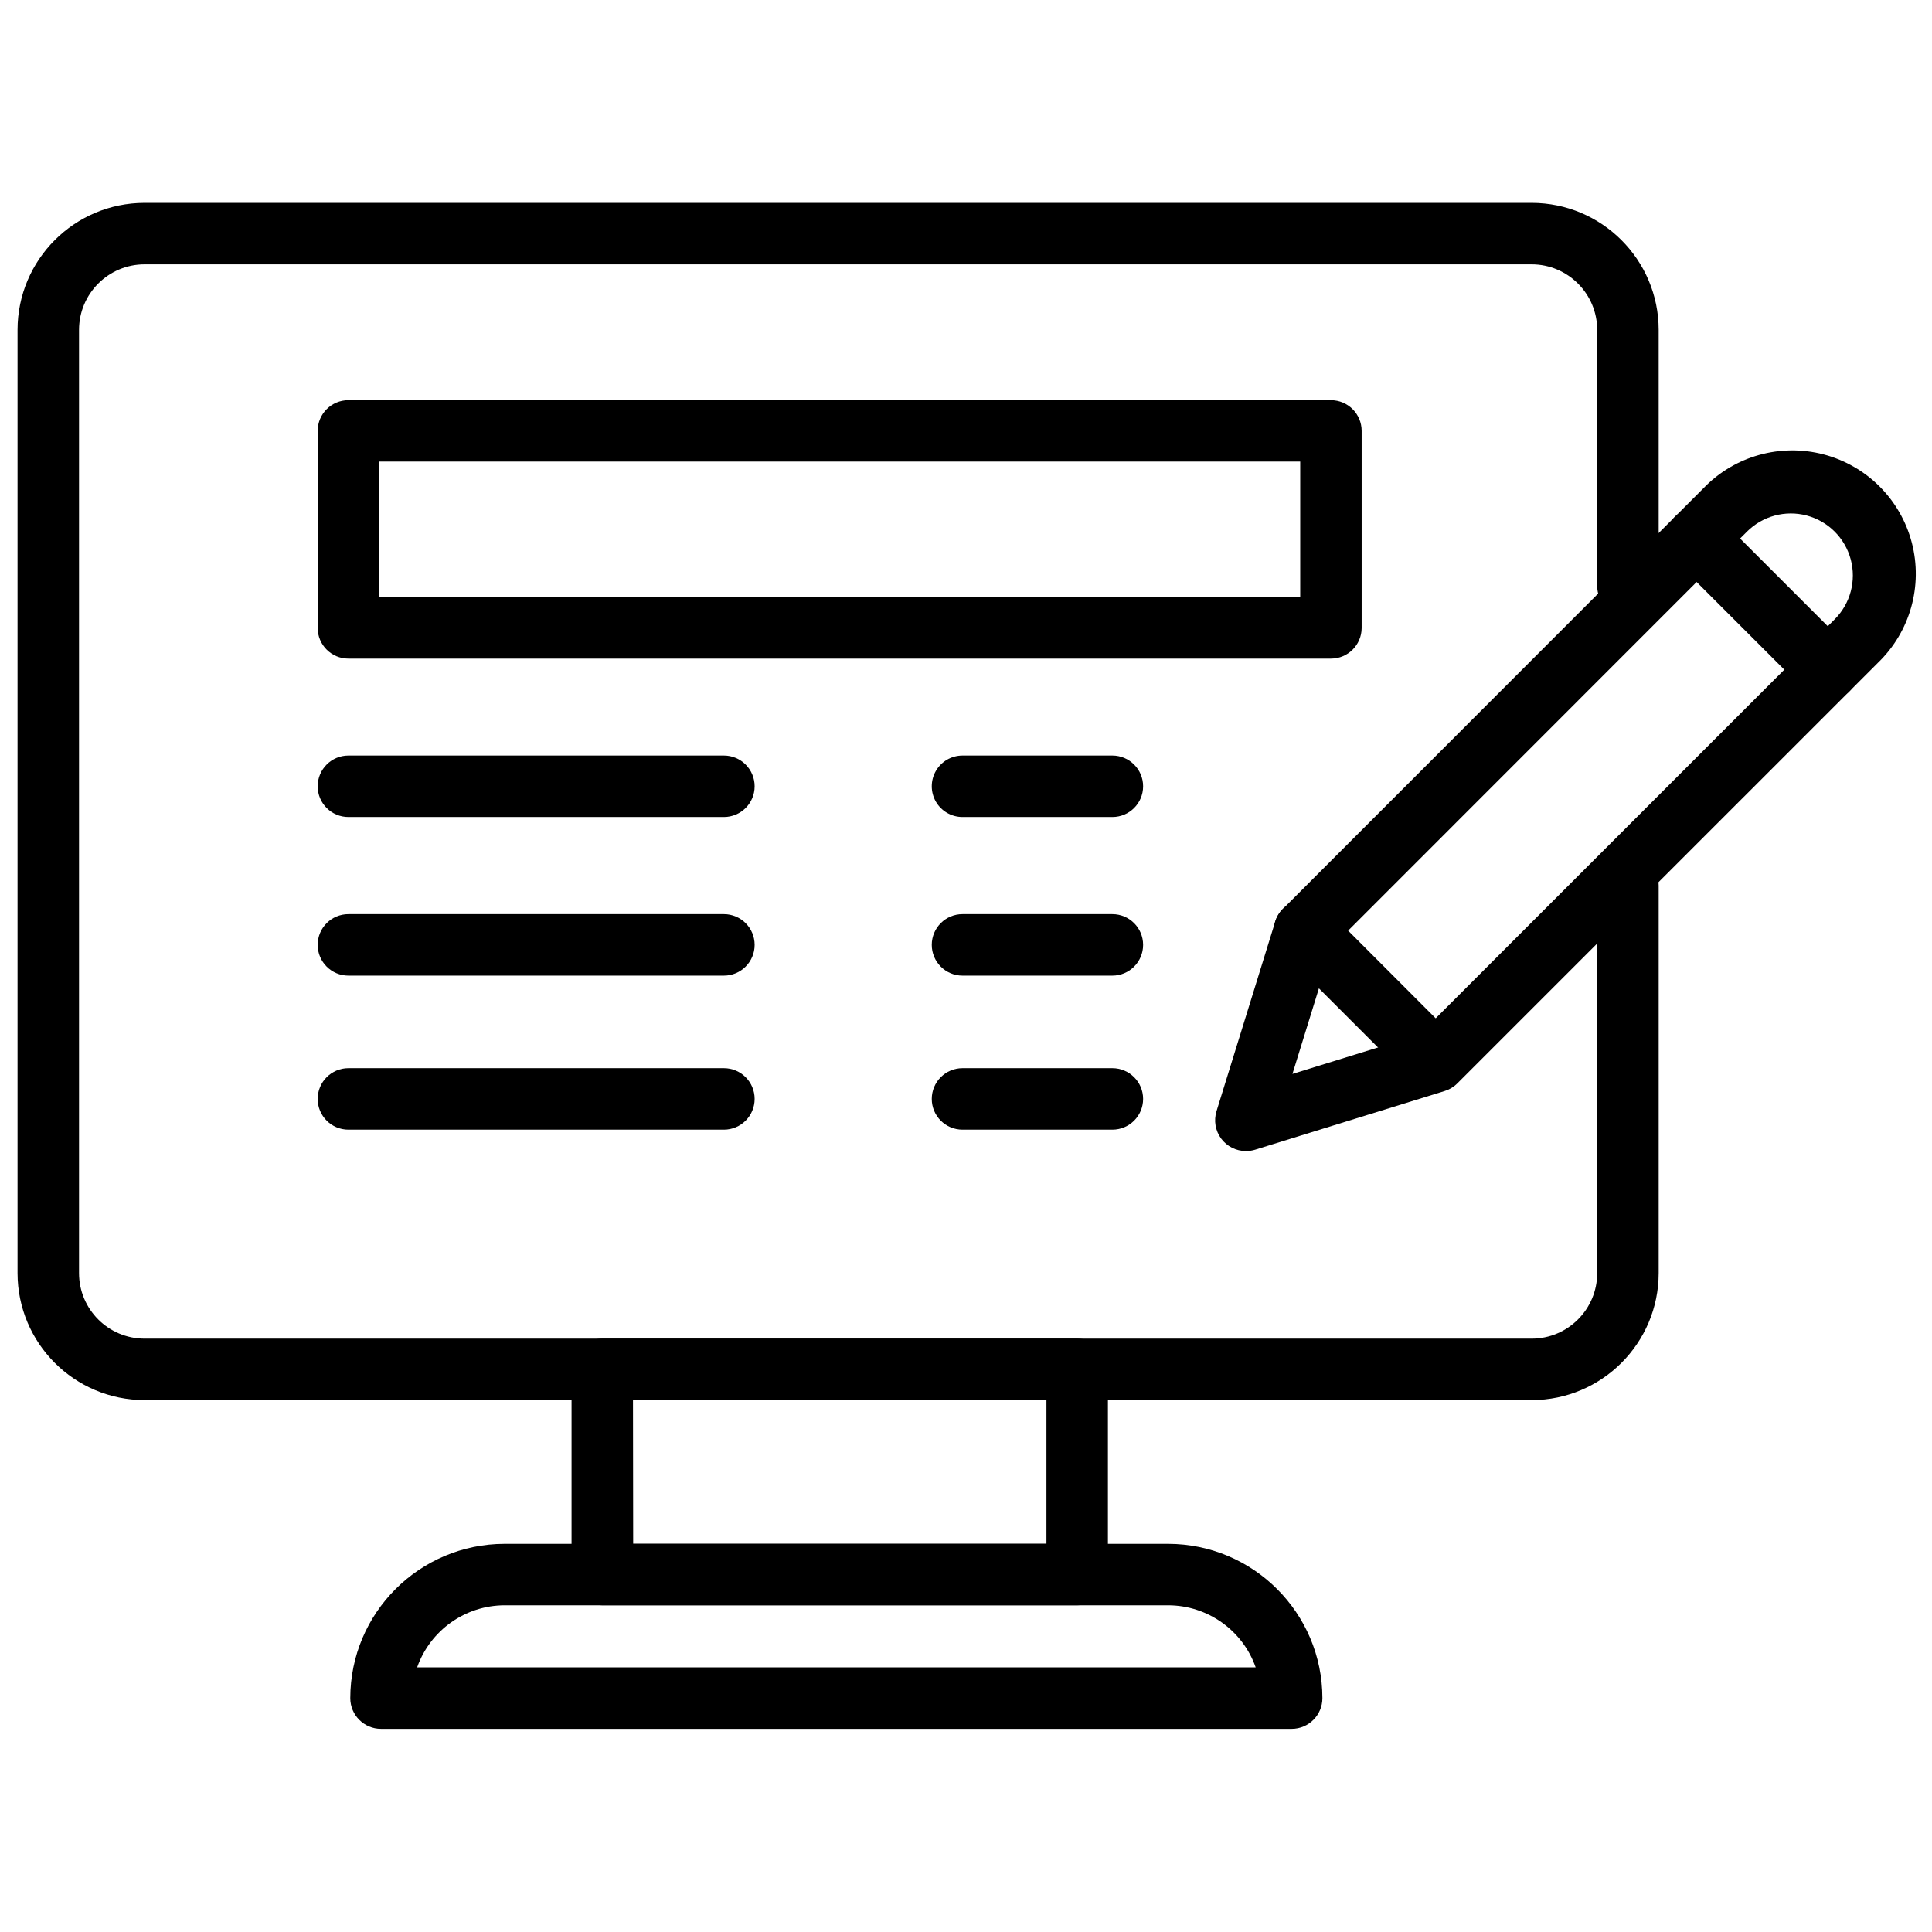
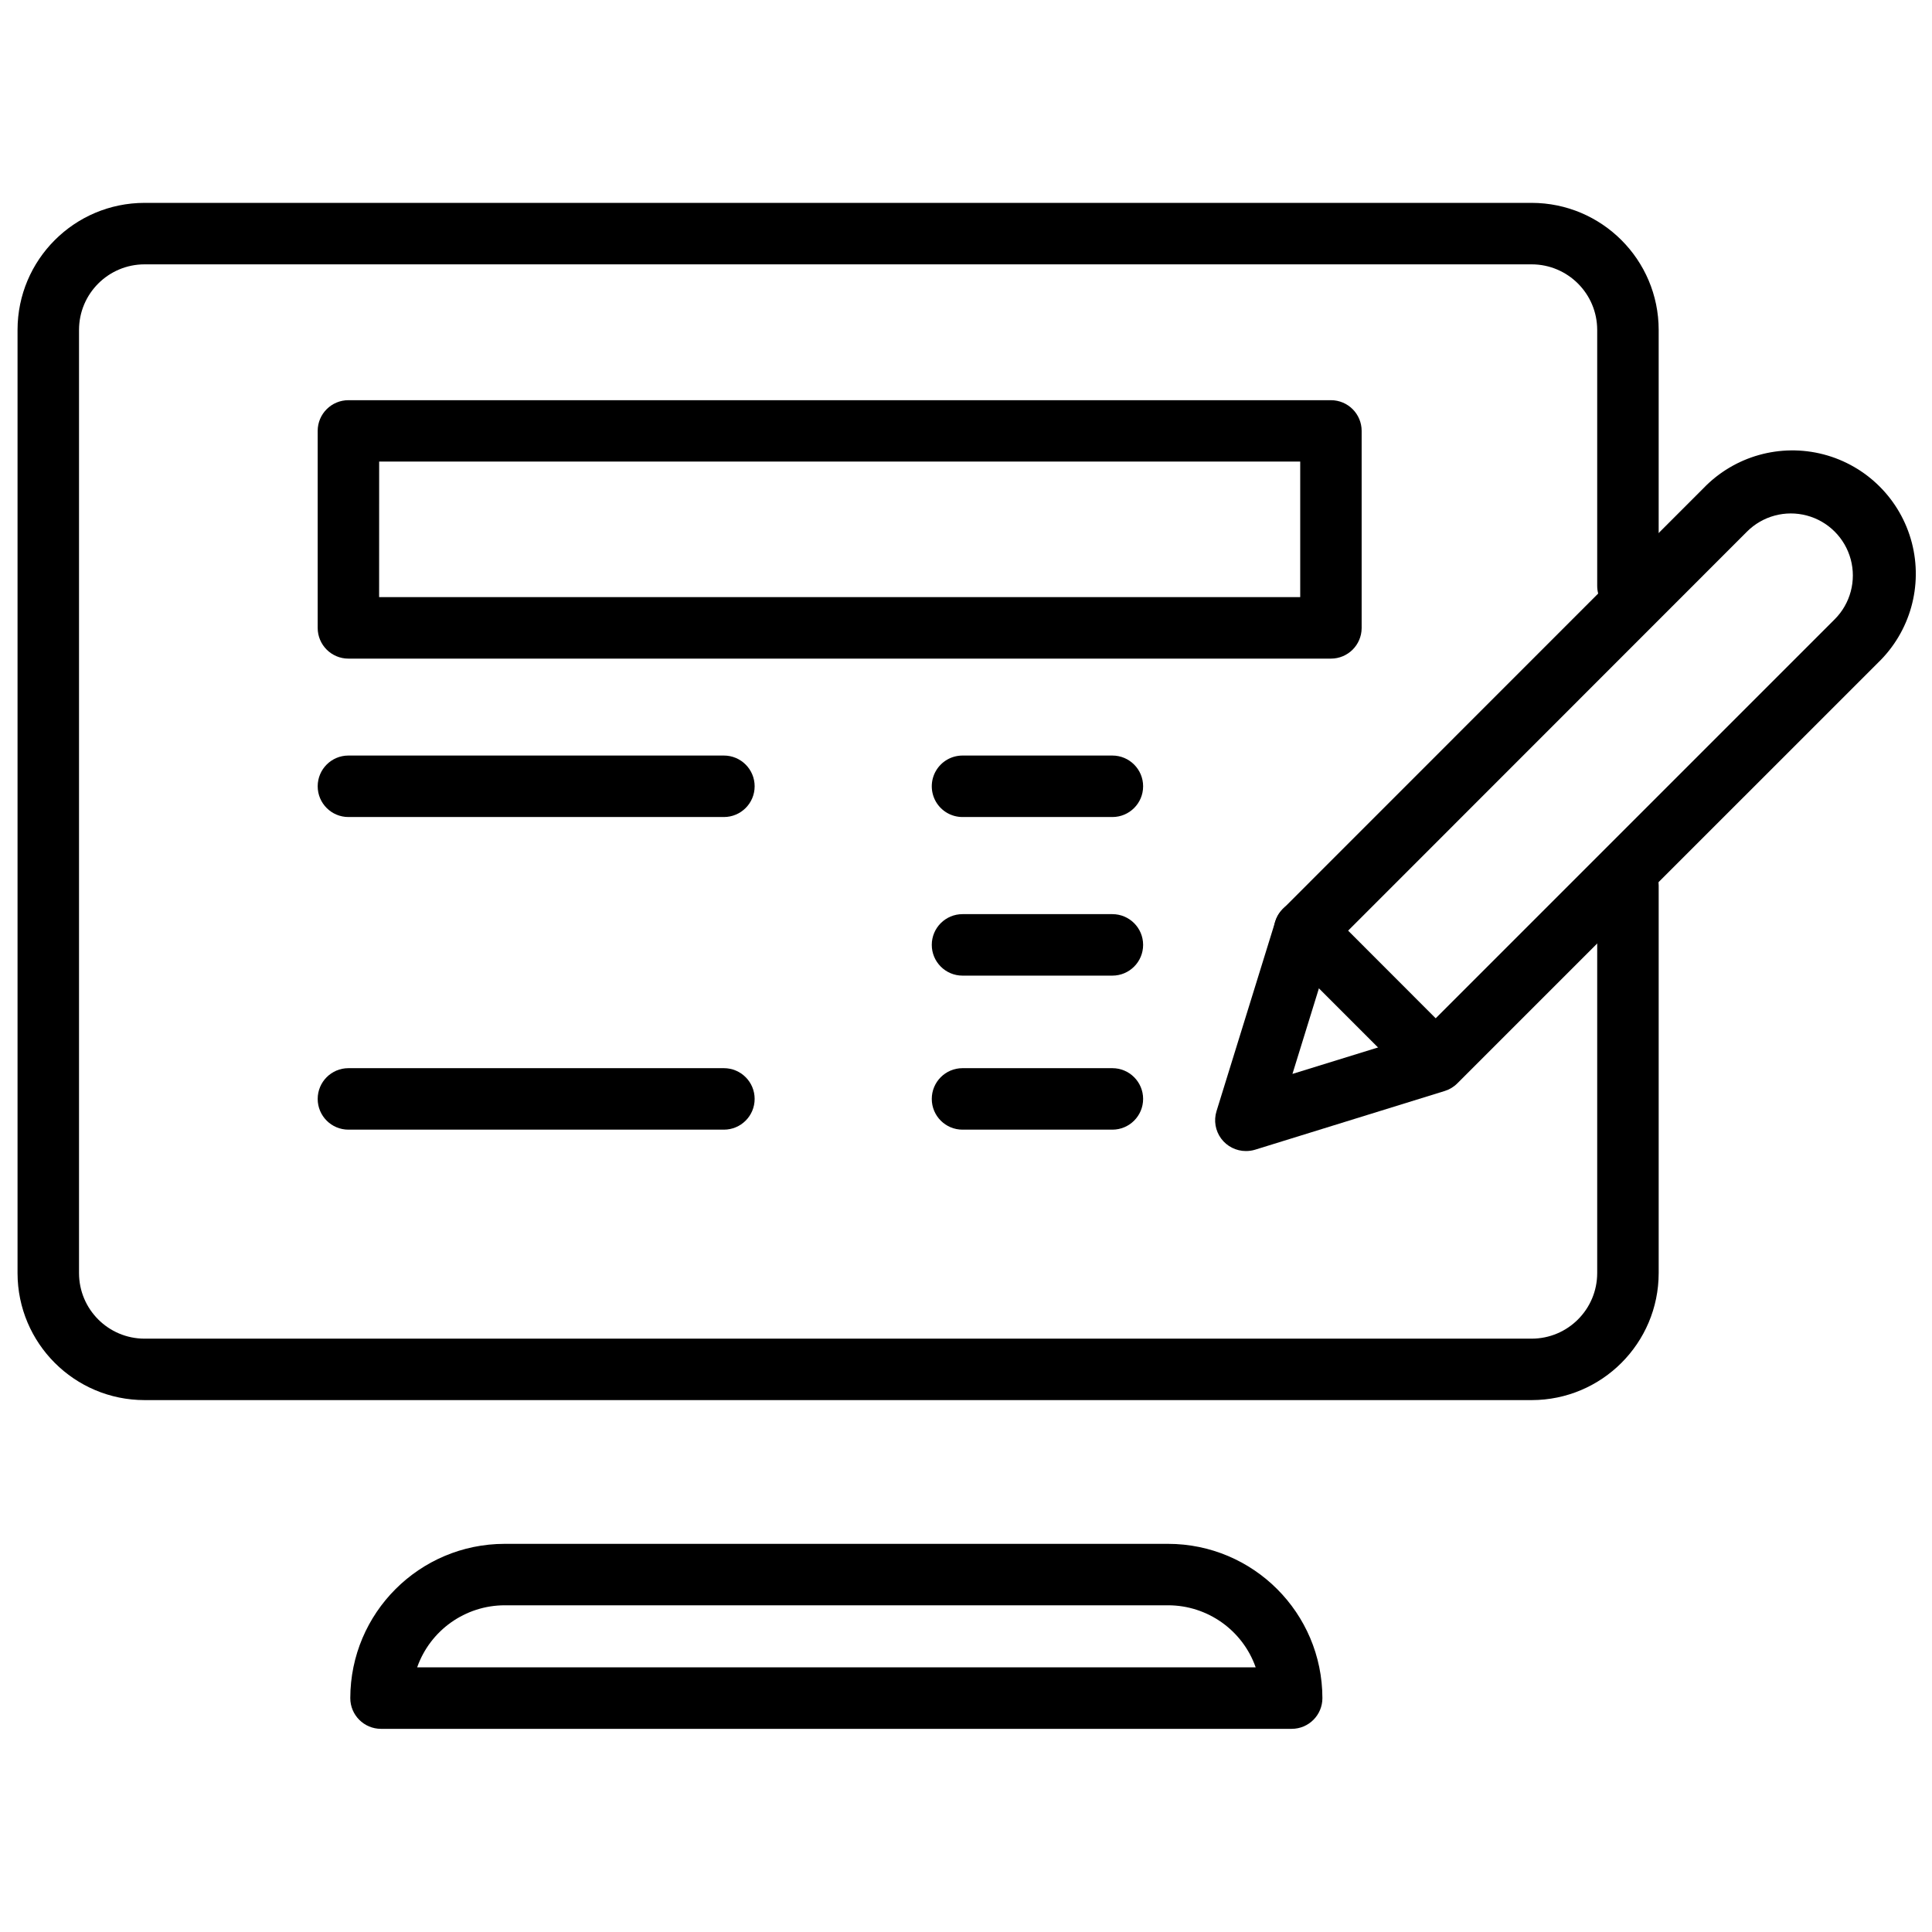
<svg xmlns="http://www.w3.org/2000/svg" width="800px" height="800px" version="1.1" viewBox="144 144 512 512">
  <defs>
    <clipPath id="b">
      <path d="m148.09 197h435.91v319h-435.91z" />
    </clipPath>
    <clipPath id="a">
      <path d="m466 263h185.9v187h-185.9z" />
    </clipPath>
  </defs>
  <g clip-path="url(#b)">
    <path d="m549.91 515.04h-367.61c-18.578-0.016-33.637-15.074-33.652-33.652v-249.97c0.016-18.578 15.074-33.637 33.652-33.656h367.61c18.578 0.02 33.637 15.078 33.656 33.656v67.84c0 2.91-1.555 5.602-4.074 7.055-2.519 1.457-5.625 1.457-8.148 0-2.519-1.453-4.07-4.144-4.07-7.055v-67.84c-0.016-9.586-7.781-17.352-17.363-17.363h-367.61c-9.582 0.012-17.348 7.777-17.359 17.363v249.97c0.004 9.586 7.773 17.359 17.359 17.371h367.61c9.582-0.012 17.348-7.777 17.363-17.359v-102.72c0-4.5 3.644-8.148 8.145-8.148s8.148 3.648 8.148 8.148v102.71c-0.02 18.578-15.078 33.637-33.656 33.652z" />
  </g>
-   <path d="m429.47 569.41h-125.86c-4.496 0-8.141-3.644-8.141-8.141v-54.375c0-4.496 3.644-8.141 8.141-8.141h125.86c4.496 0 8.141 3.644 8.141 8.141v54.363c0 2.16-0.855 4.234-2.383 5.766-1.527 1.527-3.598 2.387-5.758 2.387zm-117.67-16.293h109.52v-38.082h-109.57z" />
  <path d="m486.31 602.16h-241.34c-4.496 0-8.141-3.644-8.141-8.141 0.031-22.57 18.324-40.859 40.895-40.883h175.83c22.574 0.023 40.863 18.312 40.895 40.883 0 4.496-3.644 8.141-8.141 8.141zm-231.76-16.293h222.22c-3.469-9.848-12.77-16.438-23.211-16.449h-175.8c-10.441 0.012-19.738 6.602-23.211 16.449z" />
  <g clip-path="url(#a)">
    <path d="m474.17 449.04c-2.586-0.004-5.019-1.234-6.555-3.312-1.535-2.082-1.992-4.769-1.23-7.242l15.57-50.27c0.395-1.262 1.09-2.406 2.023-3.336l111.47-111.51c8.207-8.516 20.375-11.938 31.82-8.949 11.445 2.992 20.383 11.926 23.379 23.371 2.992 11.445-0.43 23.613-8.945 31.824l-111.49 111.48c-0.93 0.938-2.078 1.633-3.336 2.023l-50.281 15.57c-0.785 0.238-1.605 0.355-2.426 0.348zm22.734-54.043-10.391 33.602 33.613-10.391 110.1-110.1c4.148-4.156 5.762-10.211 4.234-15.879-1.527-5.668-5.961-10.094-11.633-11.605-5.672-1.512-11.723 0.117-15.867 4.273z" />
  </g>
  <path d="m519.38 428.41c-2.164 0.004-4.238-0.859-5.762-2.391l-29.652-29.652c-3.18-3.18-3.18-8.34 0-11.52 3.184-3.184 8.344-3.184 11.523 0l29.629 29.66c2.332 2.328 3.031 5.832 1.77 8.879-1.262 3.043-4.234 5.027-7.531 5.023z" />
-   <path d="m628.35 329.59c-2.16 0.004-4.234-0.855-5.762-2.391l-34.73-34.73c-3.184-3.184-3.184-8.34 0-11.523 3.18-3.18 8.34-3.18 11.52 0l34.734 34.742c2.332 2.332 3.031 5.836 1.77 8.879-1.262 3.047-4.234 5.027-7.531 5.023z" />
  <path d="m496.71 318.54h-260.38c-4.496 0-8.141-3.644-8.141-8.141v-52.203c0-4.496 3.644-8.141 8.141-8.141h260.38c4.496 0 8.141 3.644 8.141 8.141v52.27c-0.035 4.473-3.668 8.074-8.141 8.074zm-252.24-16.293h244.1v-35.922h-244.09z" />
  <path d="m335.84 360.52h-99.504c-4.5 0-8.145-3.644-8.145-8.145s3.644-8.148 8.145-8.148h99.504c4.5 0 8.148 3.648 8.148 8.148s-3.648 8.145-8.148 8.145z" />
-   <path d="m335.84 402.55h-99.504c-4.5 0-8.145-3.648-8.145-8.148s3.644-8.145 8.145-8.145h99.504c4.5 0 8.148 3.644 8.148 8.145s-3.648 8.148-8.148 8.148z" />
  <path d="m335.84 443.37h-99.504c-4.5 0-8.145-3.644-8.145-8.145s3.644-8.148 8.145-8.148h99.504c4.5 0 8.148 3.648 8.148 8.148s-3.648 8.145-8.148 8.145z" />
  <path d="m438.79 360.52h-39.715c-2.91 0-5.598-1.551-7.055-4.07-1.453-2.523-1.453-5.629 0-8.148 1.457-2.519 4.144-4.074 7.055-4.074h39.715c4.5 0 8.148 3.648 8.148 8.148s-3.648 8.145-8.148 8.145z" />
  <path d="m438.79 402.55h-39.715c-4.496 0-8.145-3.648-8.145-8.148s3.648-8.145 8.145-8.145h39.715c4.5 0 8.148 3.644 8.148 8.145s-3.648 8.148-8.148 8.148z" />
  <path d="m438.79 443.37h-39.715c-4.496 0-8.145-3.644-8.145-8.145s3.648-8.148 8.145-8.148h39.715c4.5 0 8.148 3.648 8.148 8.148s-3.648 8.145-8.148 8.145z" />
</svg>